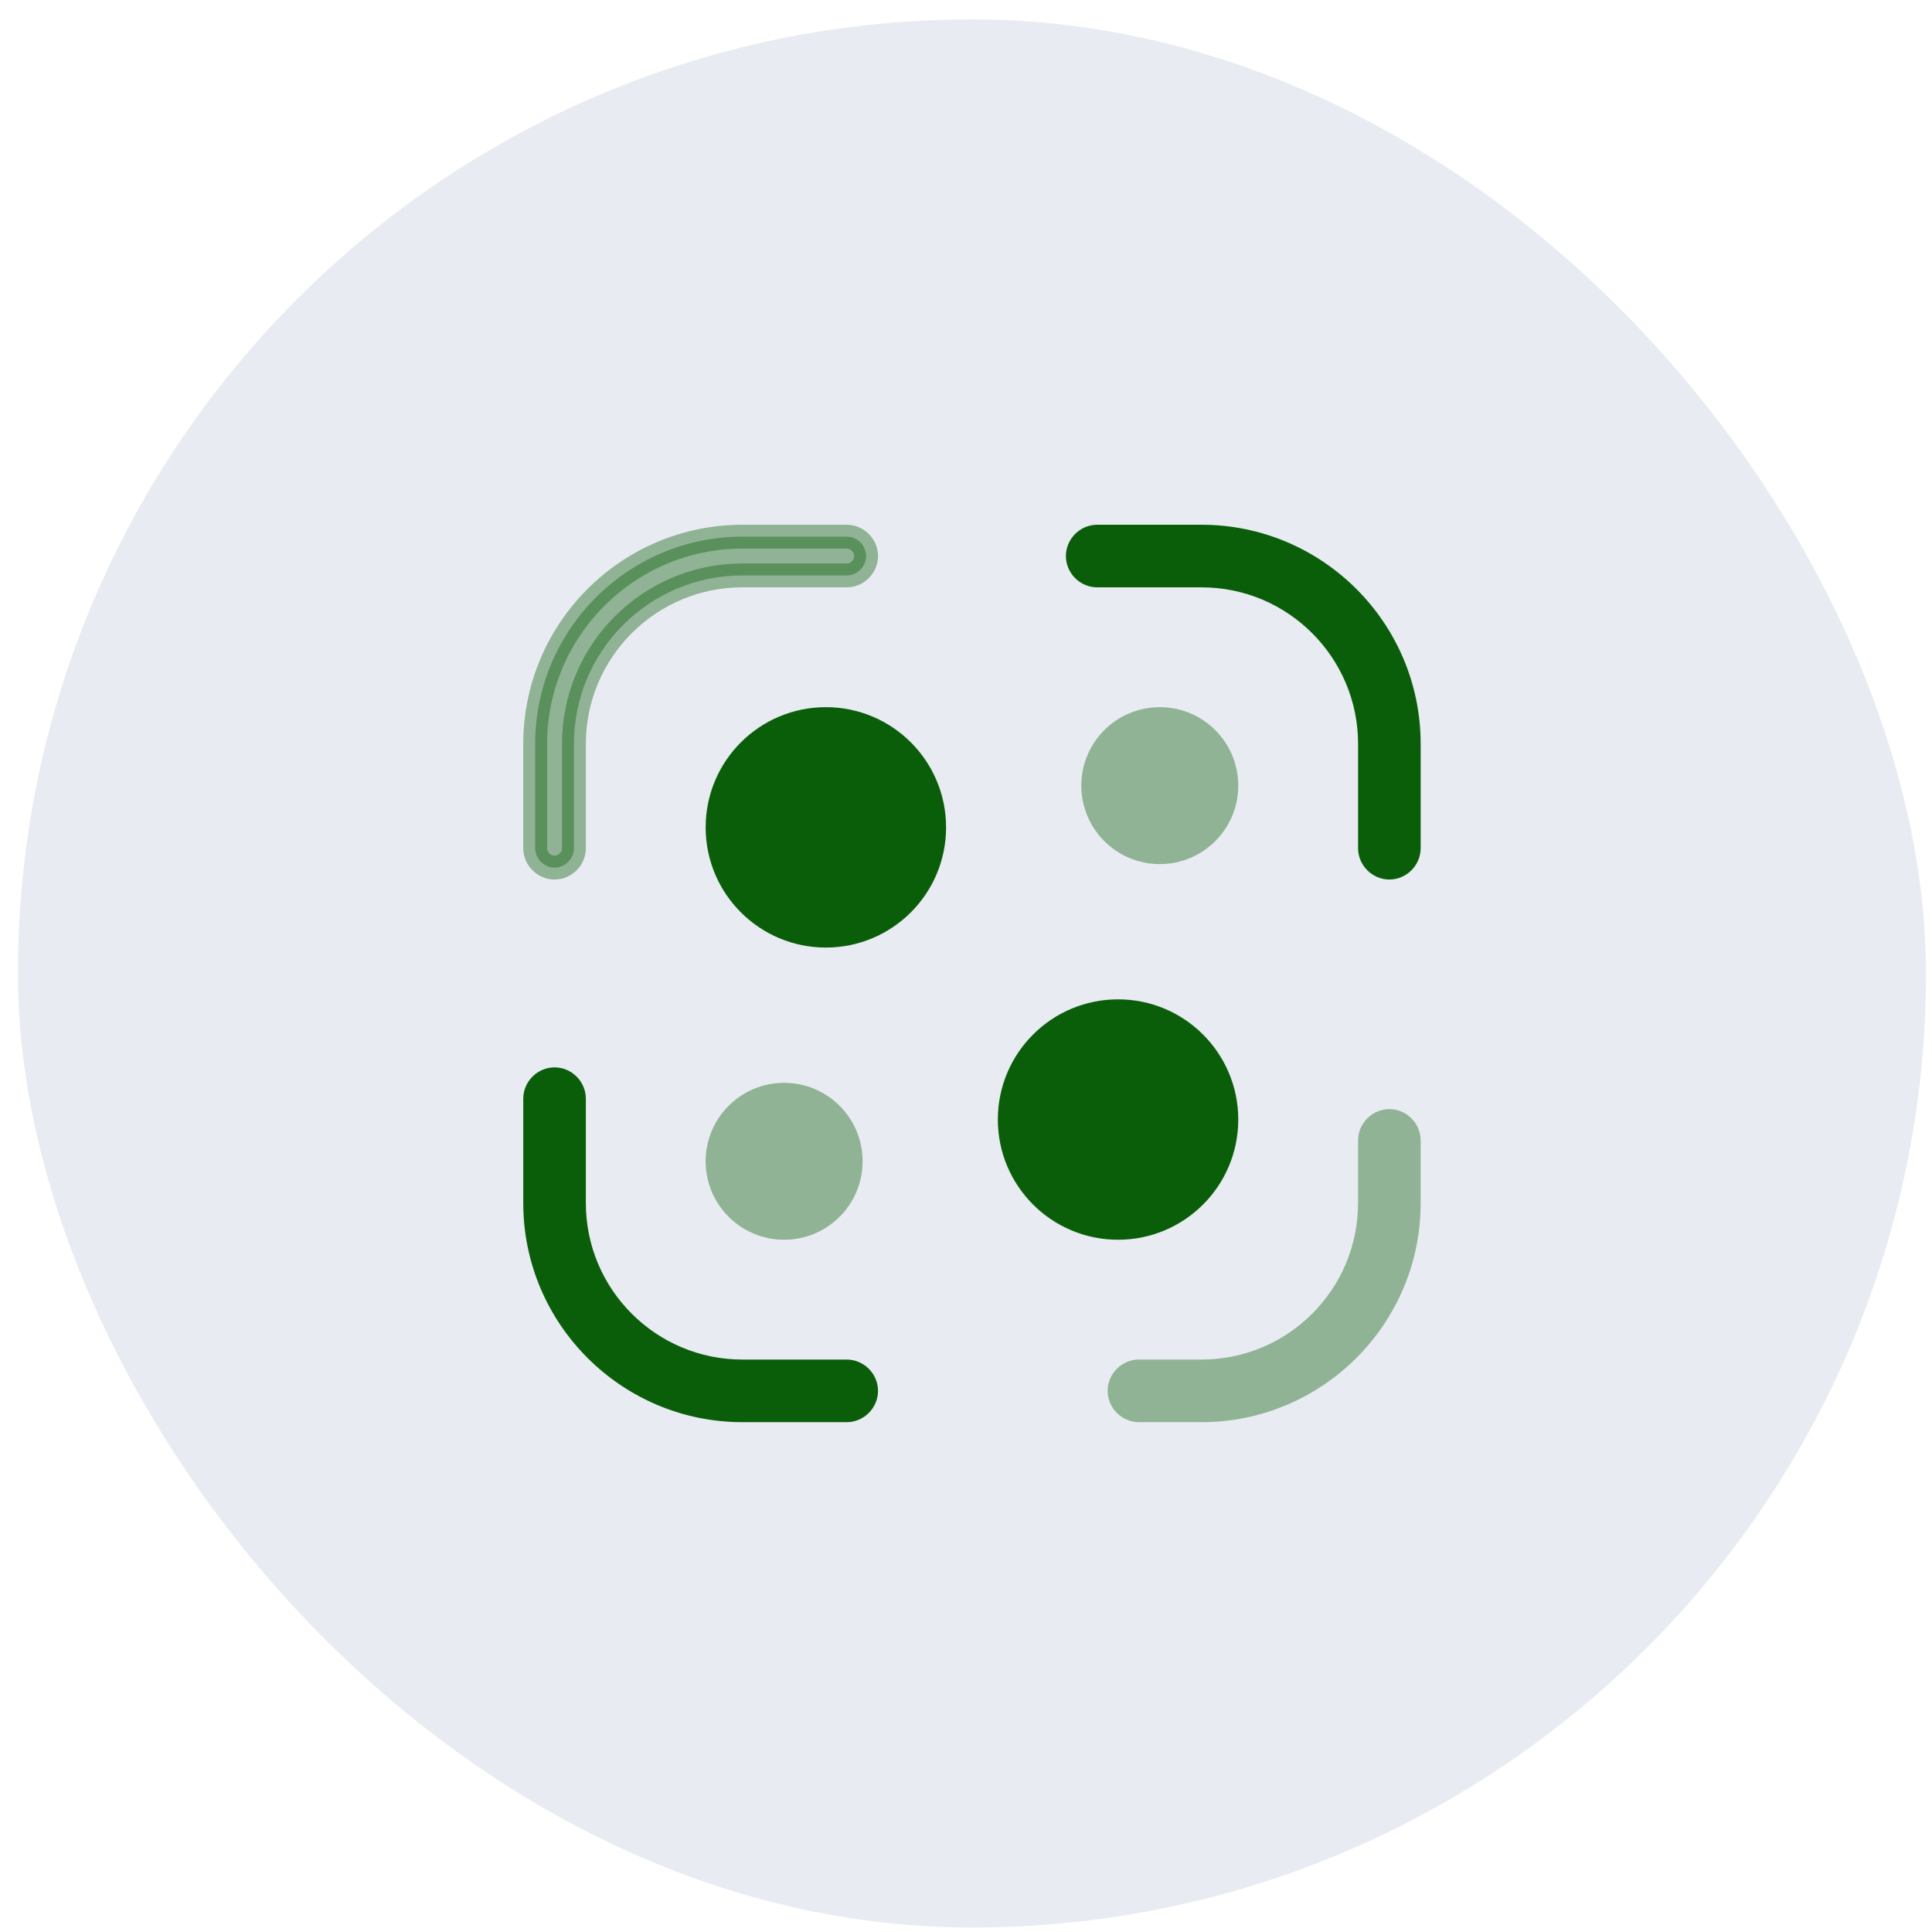
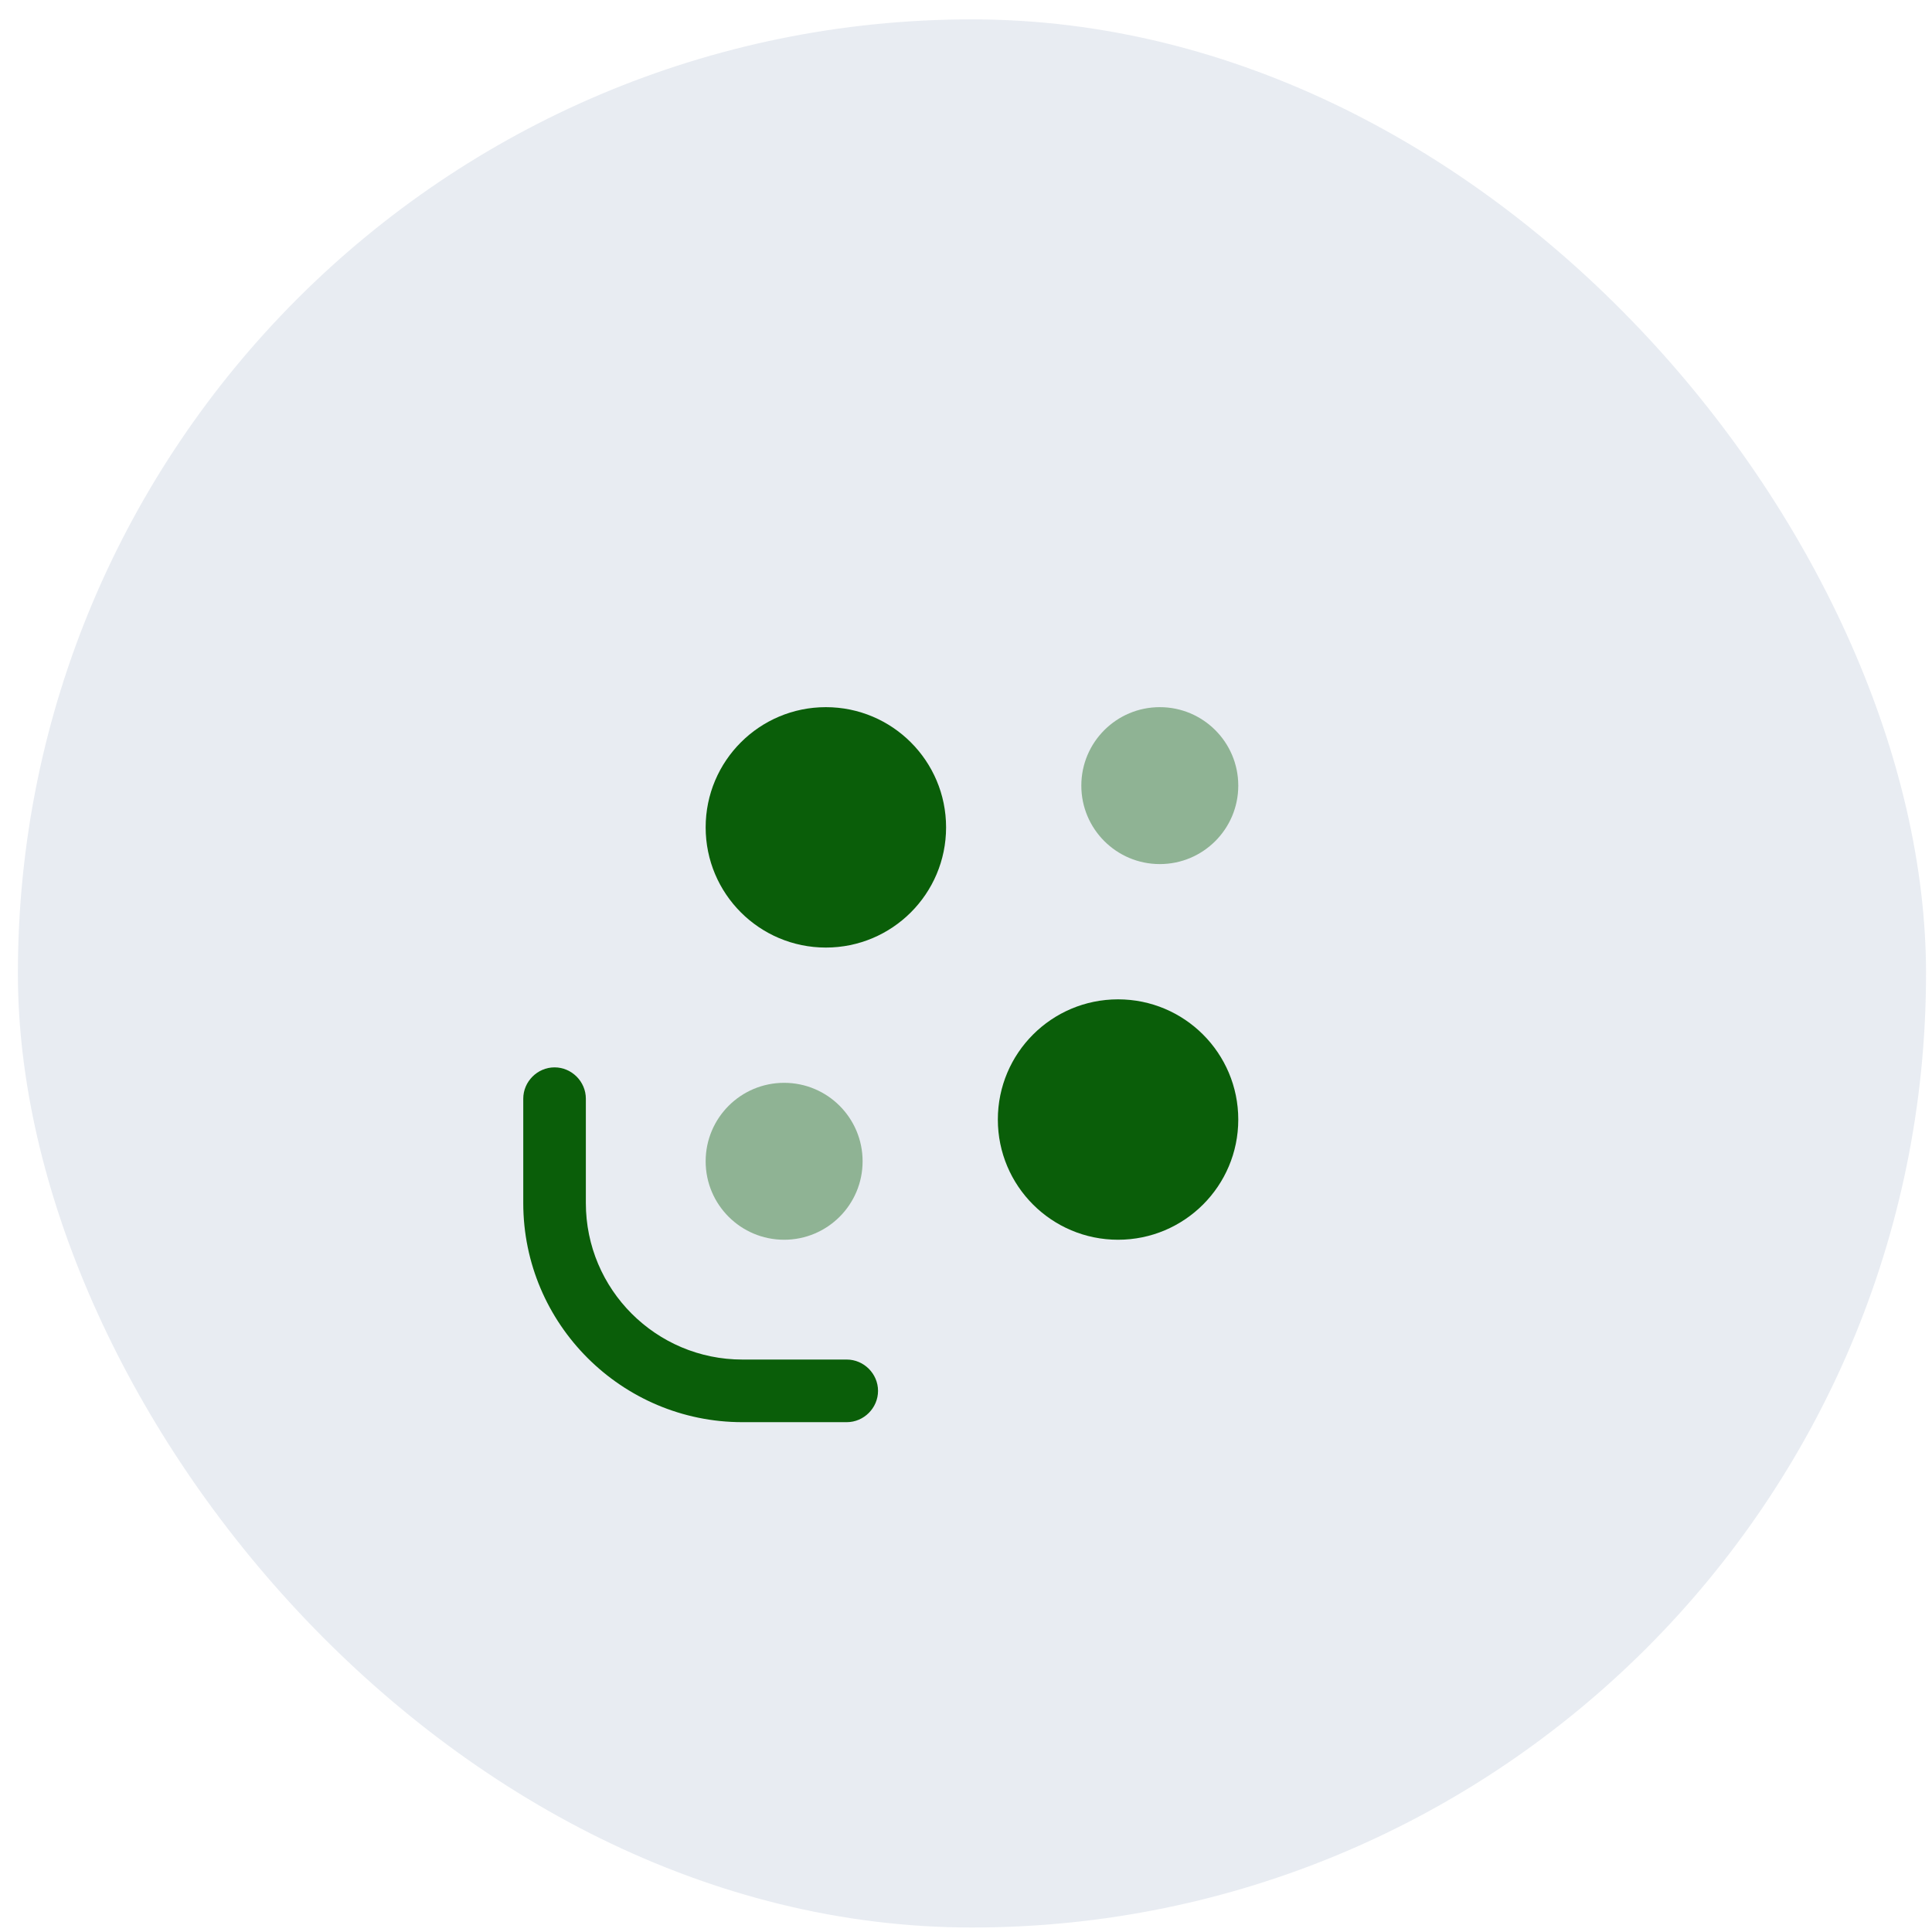
<svg xmlns="http://www.w3.org/2000/svg" width="81" height="81" viewBox="0 0 81 81" fill="none">
  <rect x="0.75" y="0.812" width="80" height="80" rx="40" fill="#1A407E" fill-opacity="0.1" />
-   <path opacity="0.4" d="M31.125 22.5H35.5C35.941 22.5 36.312 22.871 36.312 23.312C36.312 23.754 35.941 24.125 35.5 24.125H31.125C27.226 24.125 24.062 27.289 24.062 31.188V35.562C24.062 36.004 23.691 36.375 23.25 36.375C22.809 36.375 22.438 36.004 22.438 35.562V31.188C22.438 26.389 26.343 22.5 31.125 22.5Z" fill="#0A5E09" stroke="#0A5E09" />
-   <path d="M46 22.5H50.375C55.157 22.5 59.062 26.389 59.062 31.188V35.562C59.062 36.004 58.691 36.375 58.25 36.375C57.809 36.375 57.438 36.004 57.438 35.562V31.188C57.438 27.289 54.274 24.125 50.375 24.125H46C45.559 24.125 45.188 23.754 45.188 23.312C45.188 22.871 45.559 22.5 46 22.5Z" fill="#0A5E09" stroke="#0A5E09" />
-   <path opacity="0.4" d="M50.375 59.625H47.75C47.032 59.625 46.438 59.03 46.438 58.312C46.438 57.595 47.032 57 47.75 57H50.375C53.998 57 56.938 54.06 56.938 50.438V47.812C56.938 47.095 57.532 46.5 58.25 46.5C58.968 46.5 59.562 47.095 59.562 47.812V50.438C59.562 55.513 55.432 59.625 50.375 59.625Z" fill="#0A5E09" />
  <path d="M35.5 59.625H31.125C26.067 59.625 21.938 55.513 21.938 50.438V46.062C21.938 45.345 22.532 44.75 23.25 44.75C23.968 44.75 24.562 45.345 24.562 46.062V50.438C24.562 54.06 27.503 57 31.125 57H35.5C36.218 57 36.812 57.595 36.812 58.312C36.812 59.03 36.218 59.625 35.5 59.625Z" fill="#0A5E09" />
  <path d="M34.625 39.727C37.408 39.727 39.665 37.471 39.665 34.688C39.665 31.904 37.408 29.648 34.625 29.648C31.841 29.648 29.585 31.904 29.585 34.688C29.585 37.471 31.841 39.727 34.625 39.727Z" fill="#0A5E09" />
  <path opacity="0.4" d="M32.875 51.977C34.692 51.977 36.165 50.505 36.165 48.688C36.165 46.87 34.692 45.398 32.875 45.398C31.058 45.398 29.585 46.87 29.585 48.688C29.585 50.505 31.058 51.977 32.875 51.977Z" fill="#0A5E09" />
  <path opacity="0.4" d="M48.625 36.227C50.442 36.227 51.915 34.755 51.915 32.938C51.915 31.12 50.442 29.648 48.625 29.648C46.808 29.648 45.335 31.12 45.335 32.938C45.335 34.755 46.808 36.227 48.625 36.227Z" fill="#0A5E09" />
  <path d="M46.875 51.977C49.658 51.977 51.915 49.721 51.915 46.938C51.915 44.154 49.658 41.898 46.875 41.898C44.091 41.898 41.835 44.154 41.835 46.938C41.835 49.721 44.091 51.977 46.875 51.977Z" fill="#0A5E09" />
</svg>